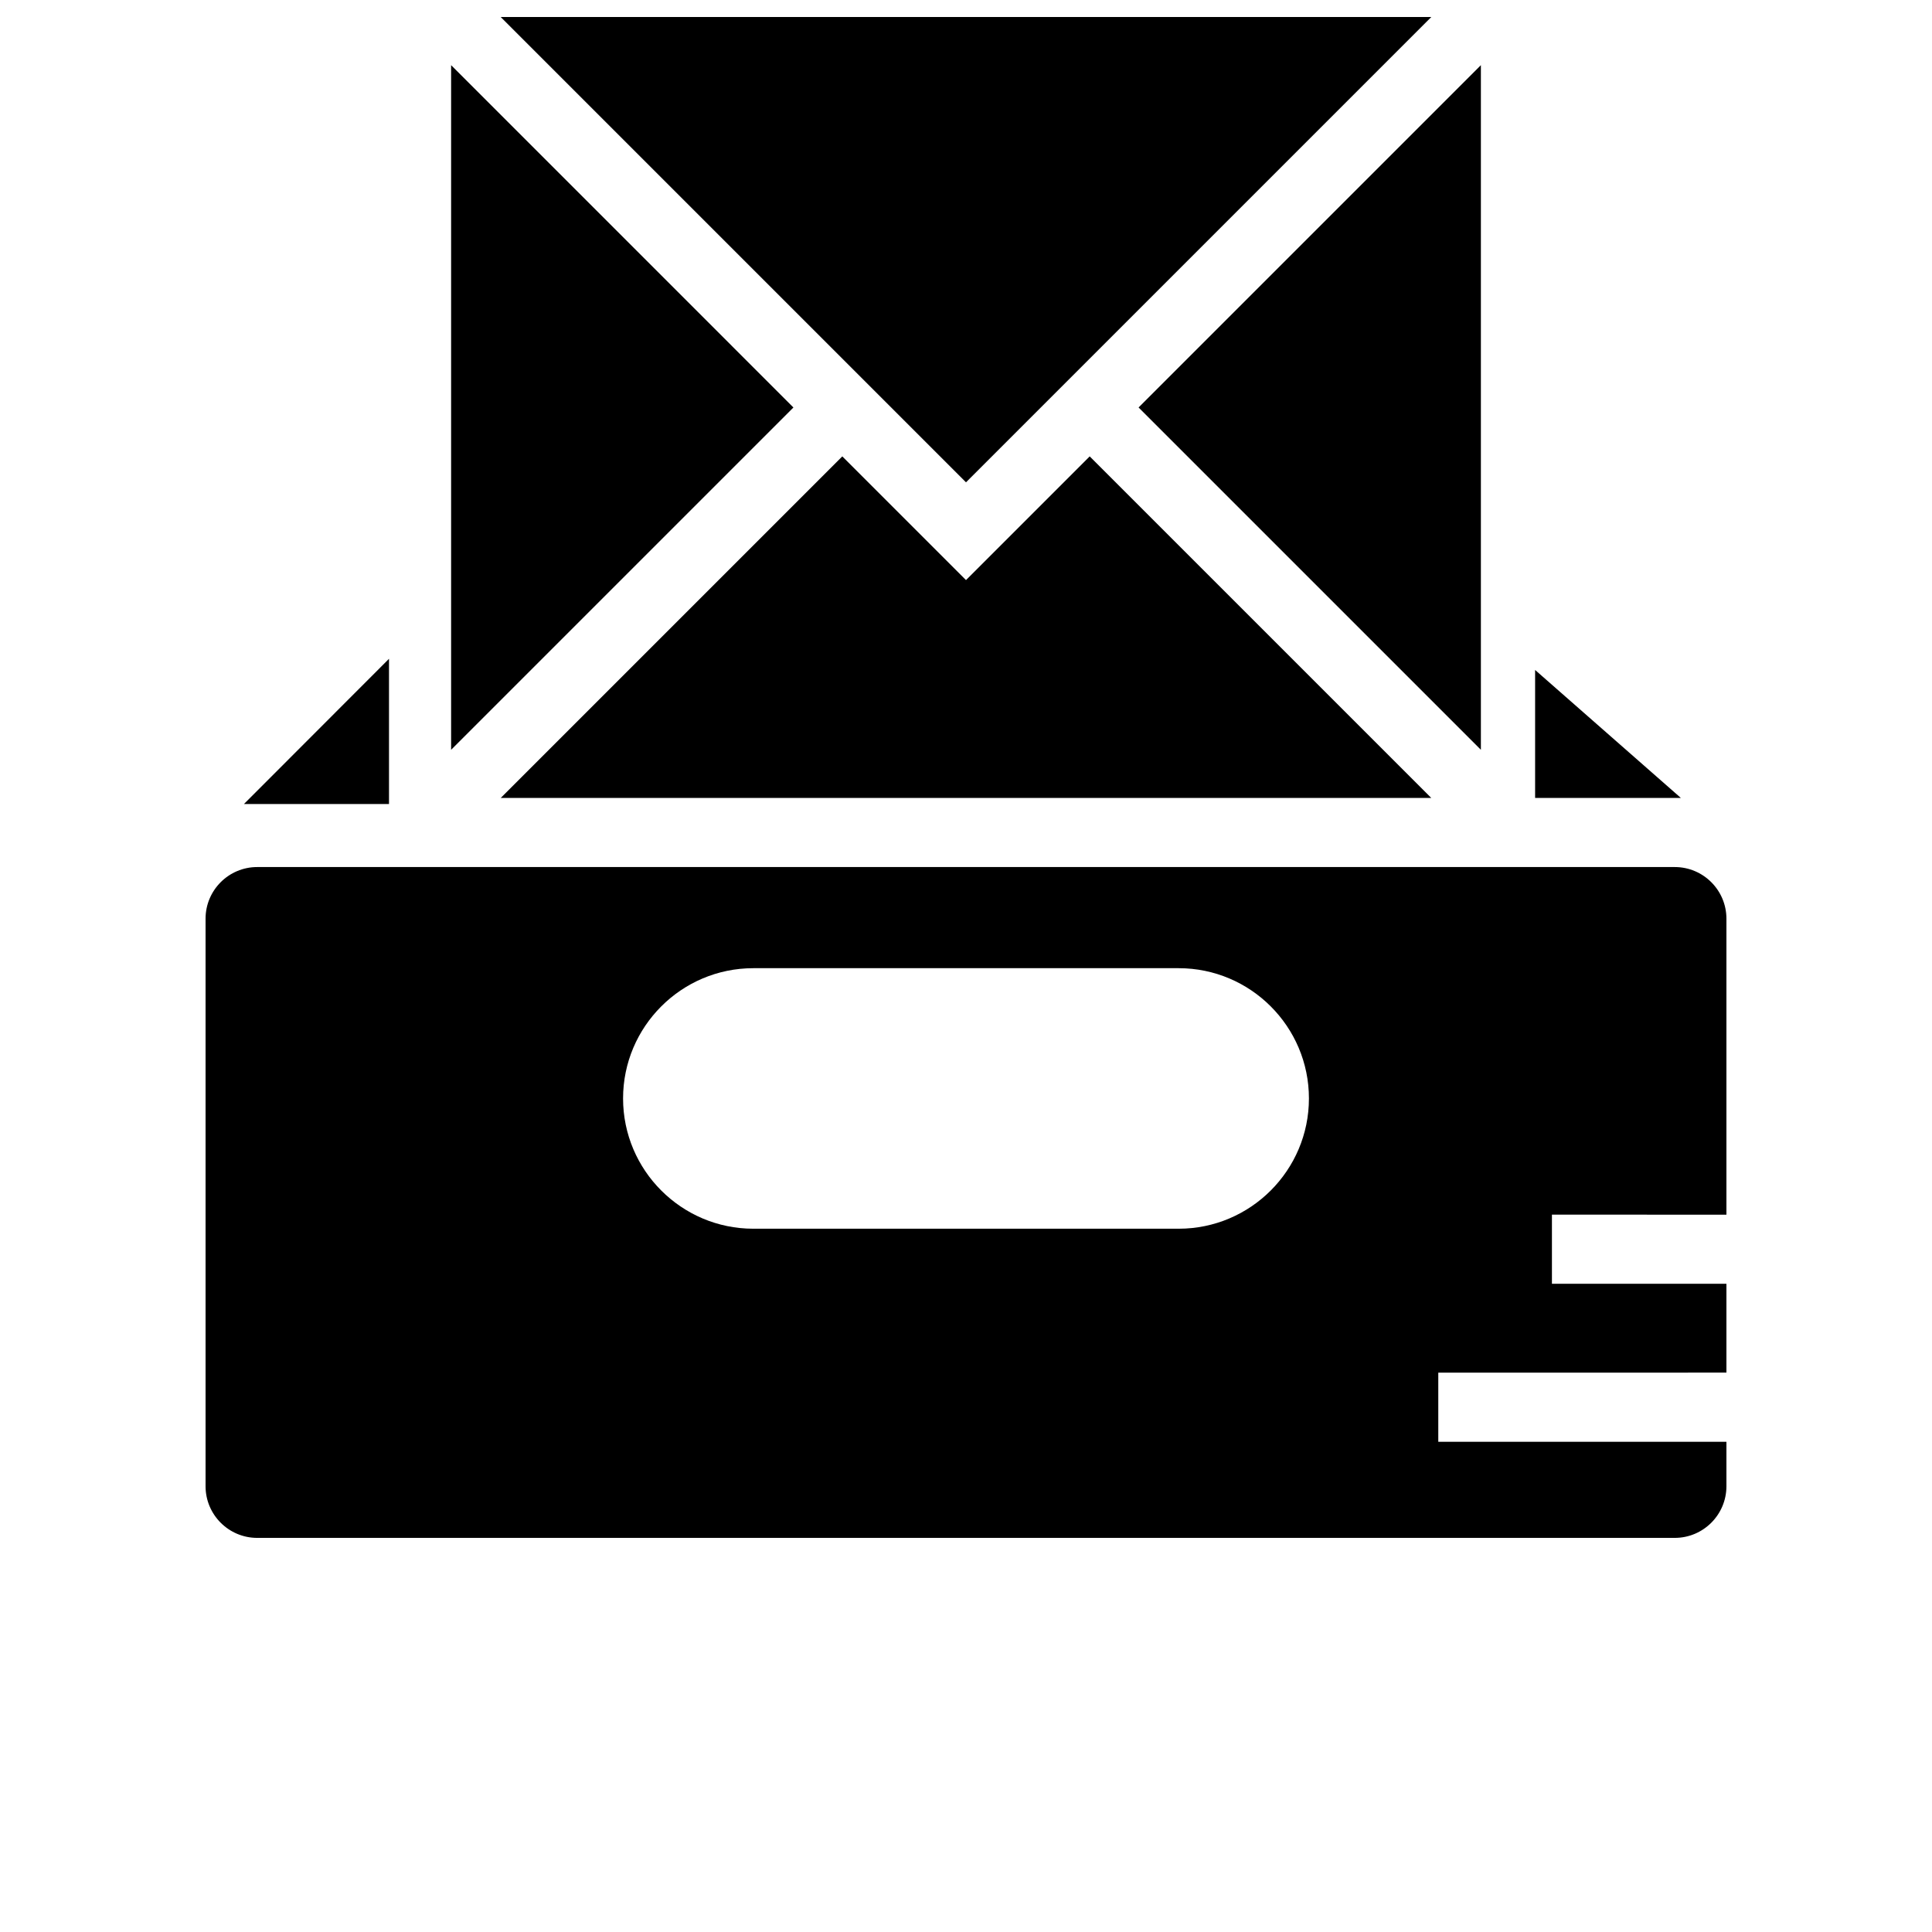
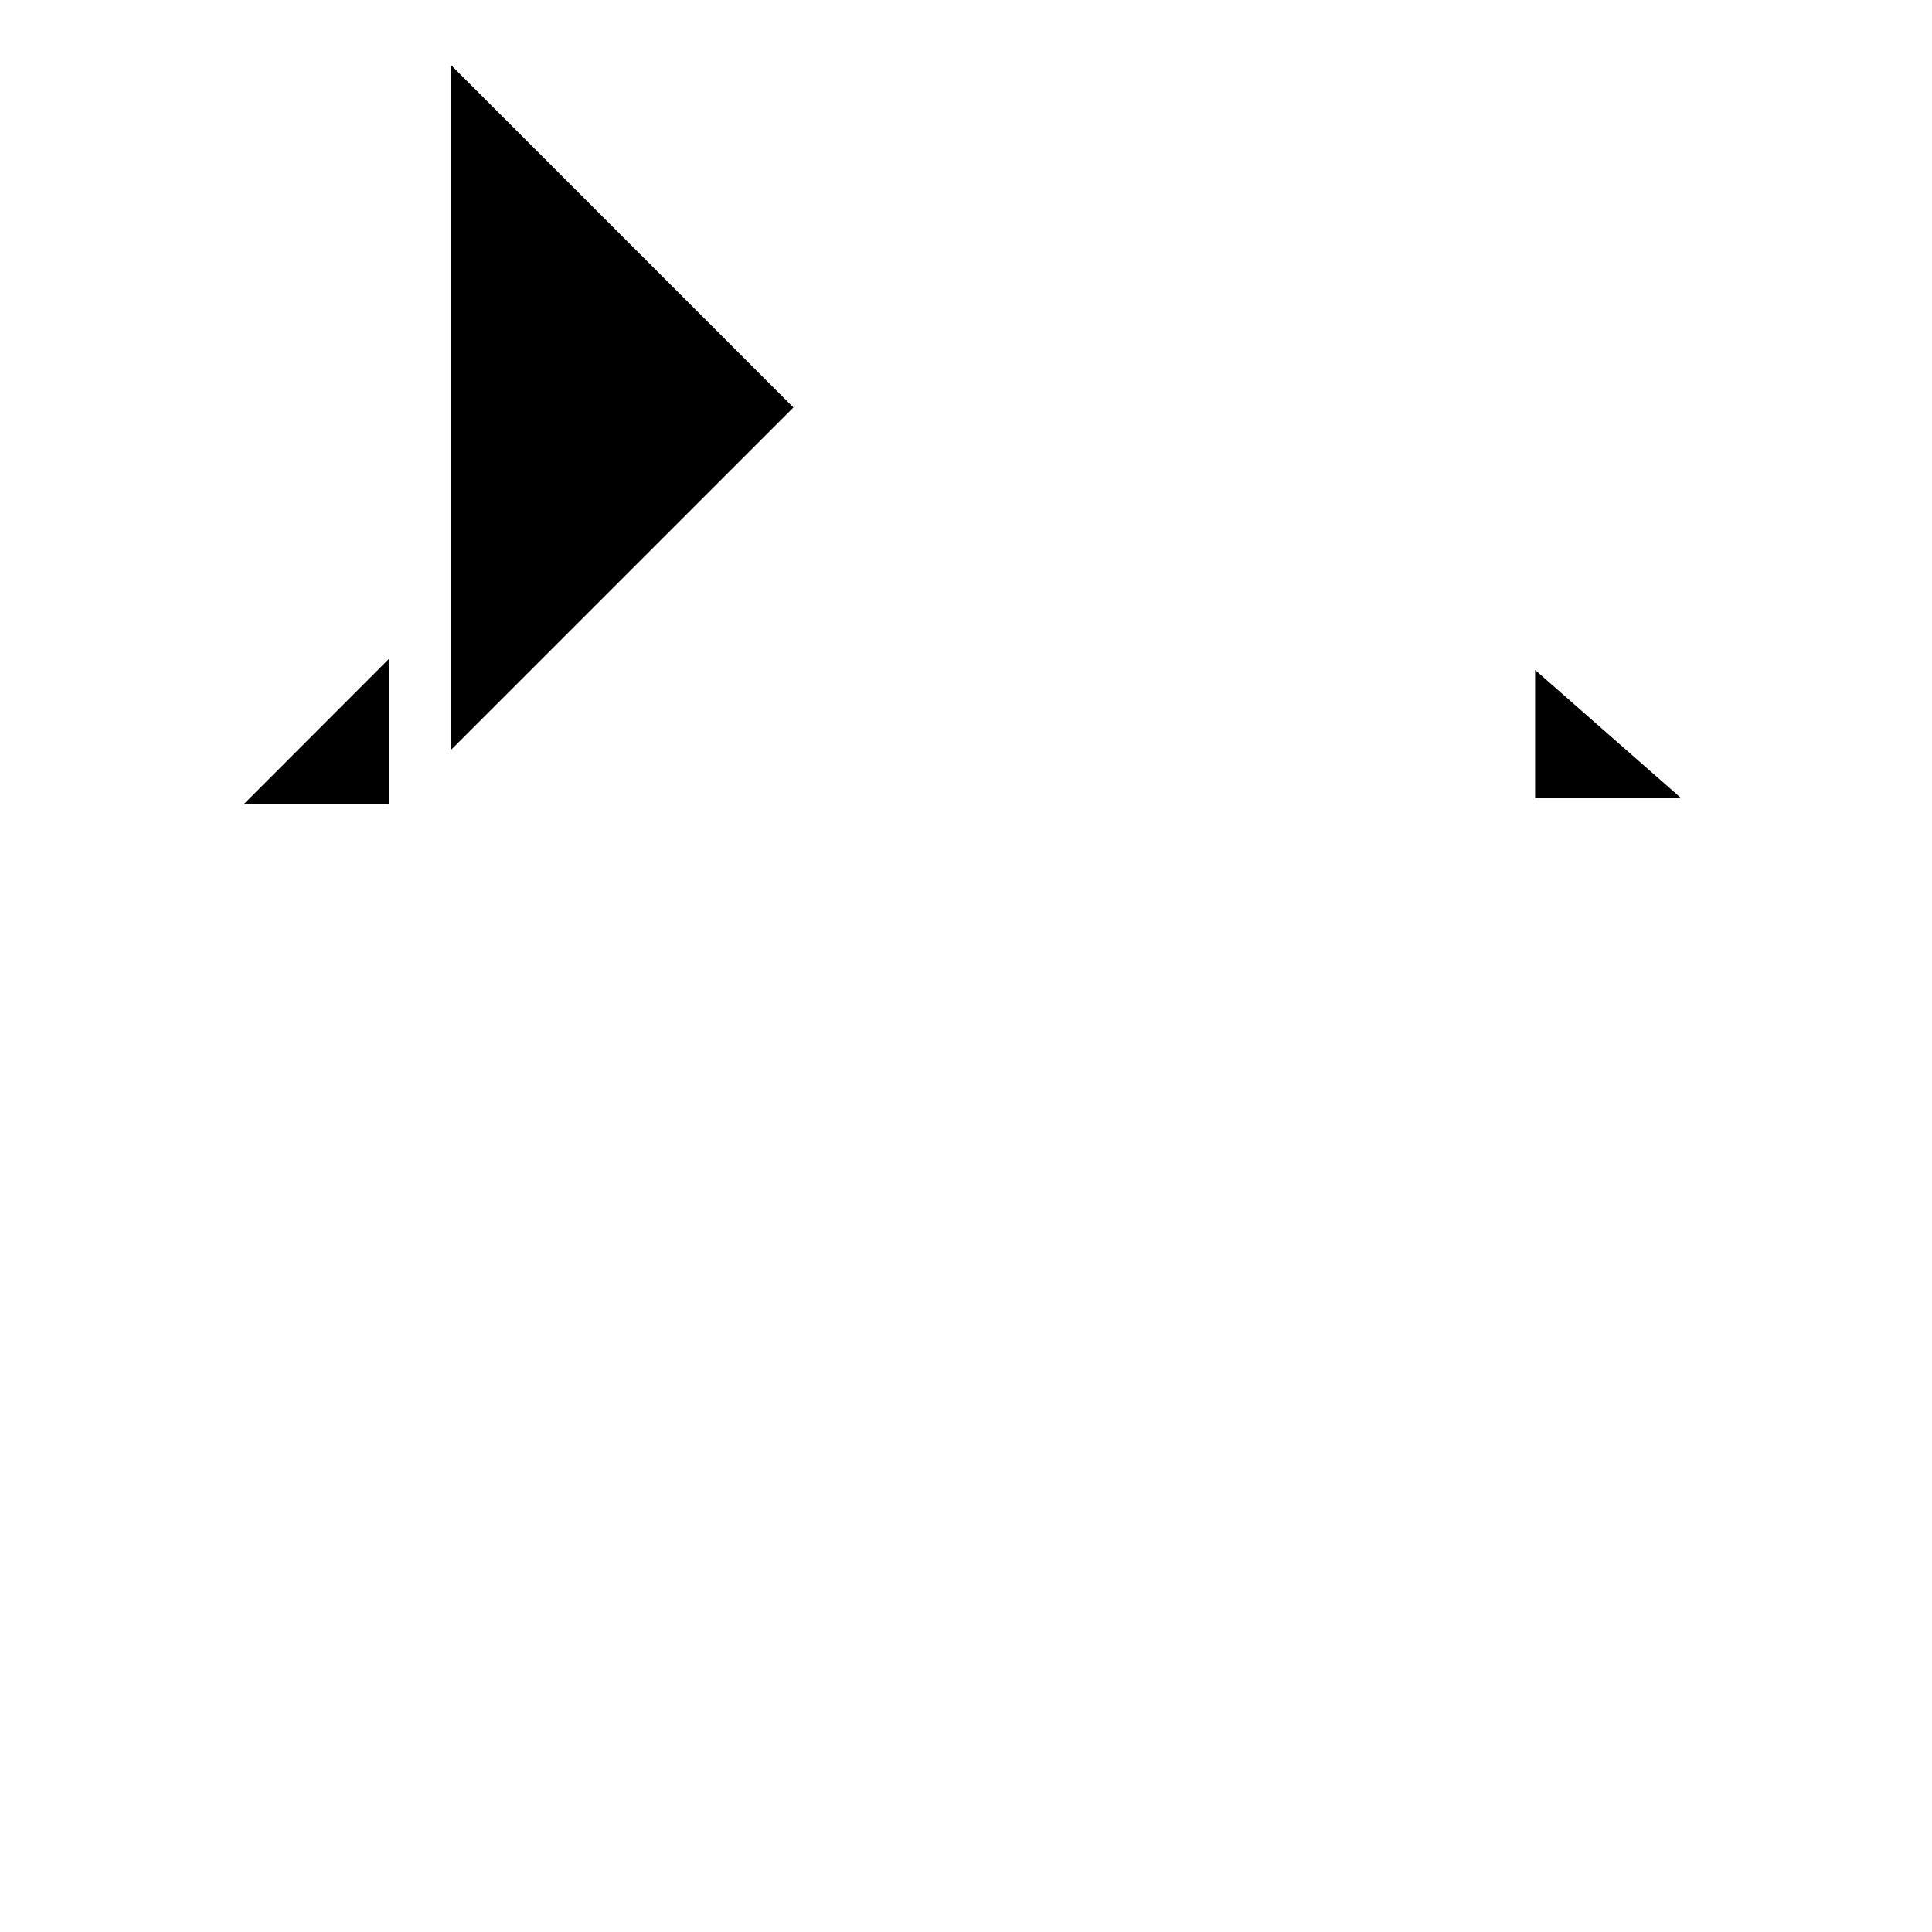
<svg xmlns="http://www.w3.org/2000/svg" width="800px" height="800px" version="1.1" viewBox="144 144 512 512">
  <defs>
    <clipPath id="a">
-       <path d="m276 148.09h248v123.91h-248z" />
-     </clipPath>
+       </clipPath>
  </defs>
-   <path d="m400 297.73-32.785-32.785-90.52 90.52h246.61l-90.523-90.52z" />
  <g clip-path="url(#a)">
    <path d="m523.31 148.51h-246.62l123.31 123.31z" />
  </g>
  <path d="m263.55 161.27v181.43l90.715-90.711z" />
-   <path d="m536.45 161.27-90.715 90.715 90.715 90.711z" />
  <path d="m247.09 318.59-38.445 38.488h38.445z" />
  <path d="m550.82 321.55v33.906h38.621z" />
-   <path d="m601.52 465.9v-78.438c0-7.547-6.137-13.684-13.684-13.684h-375.68c-7.543 0-13.68 6.137-13.68 13.684v150.41c0 7.547 6.137 13.684 13.684 13.684h375.68c7.543-0.004 13.68-6.141 13.68-13.684v-11.789h-76.359v-18.32l76.359-0.004v-23.543h-46.242v-18.32zm-145.16 3.723h-112.72c-19.035 0-34.52-15.488-34.52-34.523 0-19.035 15.484-34.52 34.52-34.52h112.72c19.035 0 34.52 15.484 34.52 34.52 0 19.031-15.484 34.523-34.52 34.523z" />
</svg>